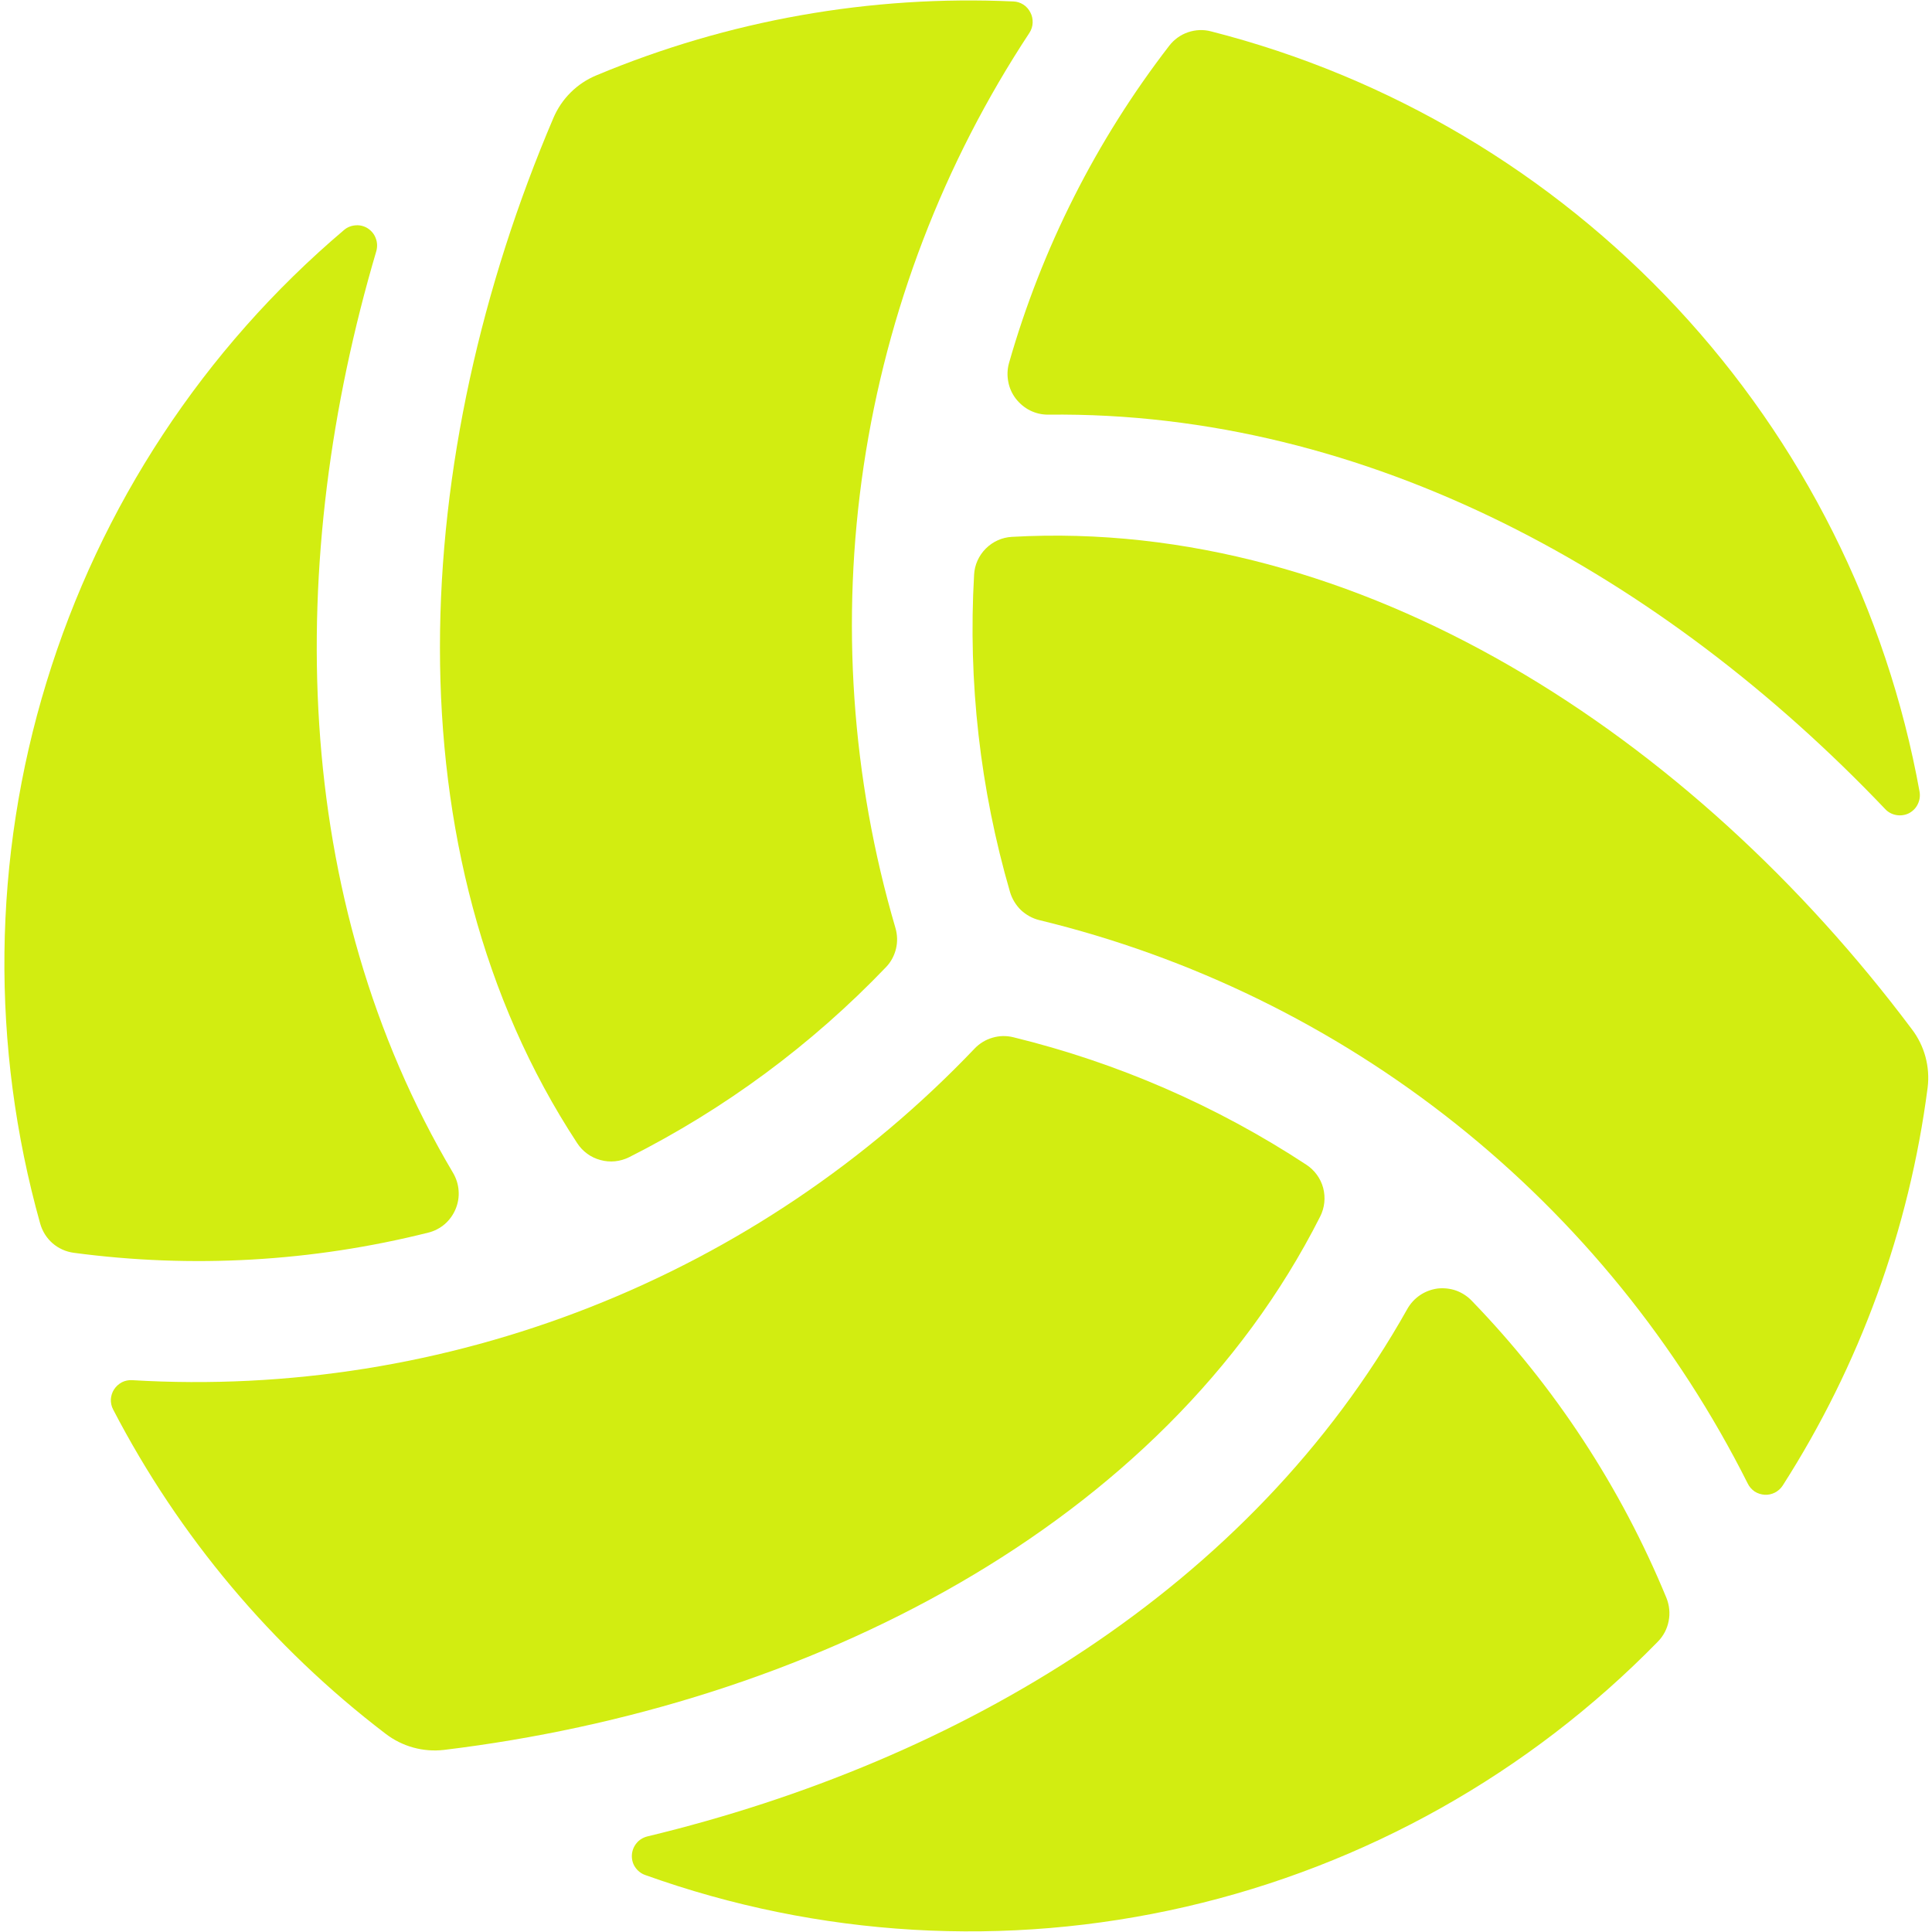
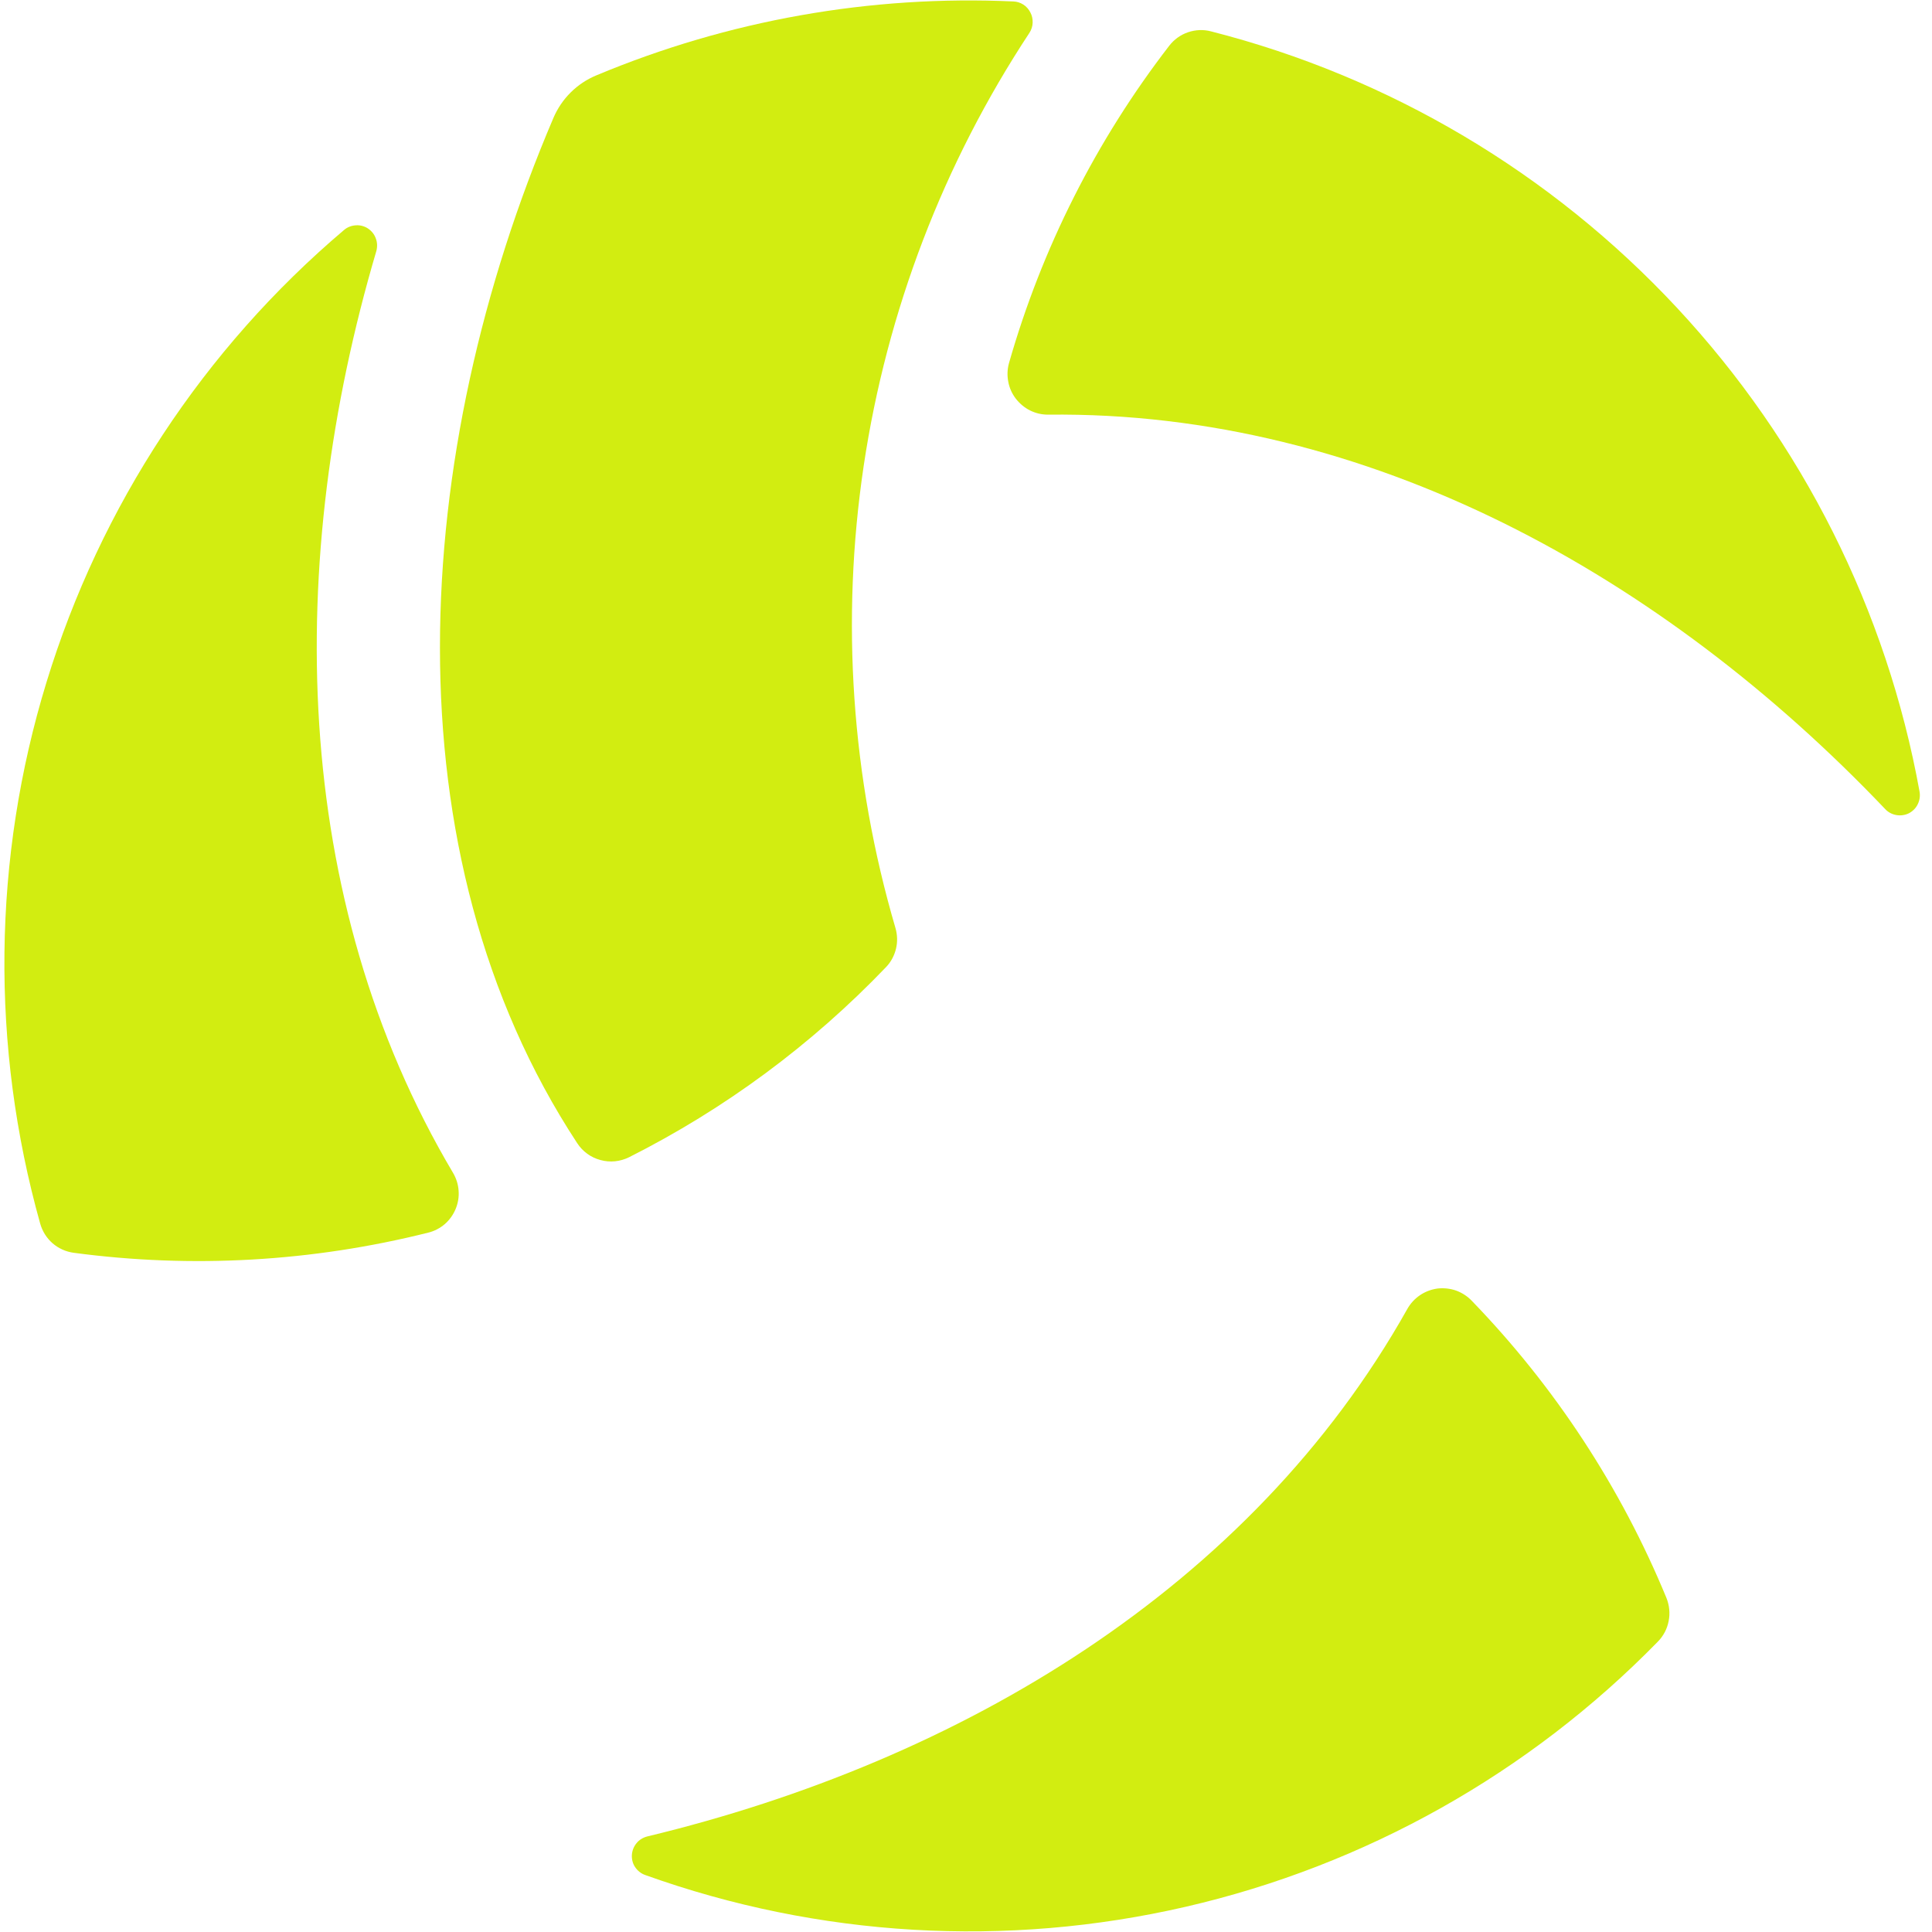
<svg xmlns="http://www.w3.org/2000/svg" width="16" height="16" viewBox="0 0 16 16" fill="none">
-   <path d="M10.933 10.075C10.97 10.002 10.979 9.918 10.958 9.838C10.937 9.759 10.887 9.691 10.819 9.646C10.076 9.158 9.255 8.801 8.392 8.59C8.335 8.576 8.275 8.577 8.219 8.594C8.163 8.61 8.112 8.641 8.071 8.684C7.178 9.621 6.091 10.352 4.886 10.826C3.681 11.3 2.388 11.507 1.095 11.43C1.066 11.428 1.036 11.434 1.01 11.447C0.984 11.461 0.961 11.481 0.945 11.506C0.929 11.53 0.92 11.559 0.918 11.588C0.917 11.617 0.923 11.647 0.937 11.673C1.482 12.723 2.252 13.64 3.193 14.358C3.331 14.464 3.504 14.512 3.677 14.492C6.681 14.128 9.633 12.646 10.933 10.075Z" fill="#D2ED11" />
  <path d="M12.189 10.773C12.153 10.735 12.108 10.706 12.059 10.688C12.01 10.671 11.957 10.665 11.905 10.671C11.853 10.678 11.803 10.697 11.76 10.726C11.717 10.755 11.681 10.794 11.655 10.84C10.357 13.152 7.955 14.584 5.359 15.209C5.325 15.218 5.293 15.237 5.271 15.265C5.248 15.293 5.235 15.327 5.233 15.362C5.231 15.398 5.24 15.434 5.26 15.463C5.28 15.493 5.309 15.516 5.343 15.528C6.779 16.043 8.333 16.134 9.82 15.791C11.307 15.448 12.664 14.686 13.73 13.595C13.776 13.548 13.807 13.489 13.819 13.425C13.832 13.361 13.825 13.294 13.801 13.234C13.424 12.319 12.877 11.484 12.189 10.773Z" fill="#D2ED11" />
-   <path d="M15.832 8.522C14.016 6.099 11.257 4.284 8.381 4.446C8.299 4.45 8.222 4.485 8.164 4.543C8.106 4.601 8.071 4.678 8.067 4.76C8.016 5.647 8.117 6.536 8.365 7.389C8.382 7.445 8.413 7.496 8.455 7.537C8.498 7.577 8.55 7.606 8.607 7.62C9.865 7.925 11.042 8.5 12.055 9.306C13.068 10.112 13.893 11.129 14.474 12.286C14.487 12.313 14.507 12.335 14.531 12.352C14.556 12.368 14.585 12.377 14.614 12.379C14.644 12.381 14.673 12.374 14.699 12.361C14.726 12.347 14.748 12.327 14.764 12.302C15.402 11.305 15.812 10.18 15.964 9.006C15.985 8.834 15.938 8.66 15.832 8.522Z" fill="#D2ED11" />
  <path d="M8.412 3.301C8.444 3.342 8.484 3.376 8.53 3.399C8.576 3.422 8.627 3.434 8.679 3.434C11.331 3.403 13.772 4.768 15.613 6.701C15.637 6.727 15.67 6.744 15.705 6.75C15.74 6.756 15.777 6.751 15.809 6.735C15.841 6.718 15.867 6.692 15.882 6.66C15.898 6.628 15.903 6.592 15.897 6.556C15.625 5.055 14.927 3.664 13.887 2.548C12.847 1.432 11.508 0.637 10.03 0.26C9.967 0.243 9.901 0.246 9.839 0.267C9.777 0.288 9.723 0.327 9.683 0.379C9.078 1.163 8.628 2.055 8.356 3.007C8.342 3.057 8.34 3.11 8.35 3.161C8.359 3.212 8.381 3.26 8.412 3.301Z" fill="#D2ED11" />
  <path d="M5.209 9.584C6.003 9.184 6.722 8.652 7.337 8.01C7.378 7.968 7.406 7.915 7.42 7.858C7.434 7.801 7.432 7.742 7.416 7.686C7.051 6.443 6.962 5.136 7.153 3.856C7.345 2.575 7.813 1.352 8.526 0.271C8.542 0.246 8.551 0.217 8.552 0.188C8.553 0.158 8.547 0.129 8.533 0.103C8.52 0.077 8.5 0.054 8.475 0.038C8.45 0.022 8.422 0.013 8.392 0.012C7.21 -0.042 6.031 0.167 4.939 0.624C4.779 0.69 4.651 0.817 4.583 0.977C3.395 3.762 3.2 7.059 4.78 9.467C4.825 9.536 4.893 9.586 4.973 9.607C5.052 9.629 5.136 9.62 5.209 9.584Z" fill="#D2ED11" />
  <path d="M3.547 10.208C3.597 10.196 3.644 10.171 3.683 10.138C3.722 10.104 3.753 10.061 3.773 10.013C3.793 9.965 3.802 9.913 3.798 9.862C3.795 9.81 3.779 9.76 3.753 9.715C2.4 7.434 2.36 4.639 3.117 2.078C3.126 2.043 3.125 2.007 3.112 1.974C3.1 1.94 3.077 1.912 3.047 1.892C3.018 1.873 2.982 1.863 2.947 1.866C2.911 1.868 2.877 1.881 2.85 1.904C1.686 2.89 0.831 4.191 0.385 5.65C-0.062 7.108 -0.079 8.665 0.333 10.134C0.351 10.197 0.386 10.253 0.435 10.296C0.485 10.339 0.545 10.366 0.61 10.375C1.591 10.506 2.587 10.449 3.547 10.208Z" fill="#D2ED11" />
</svg>